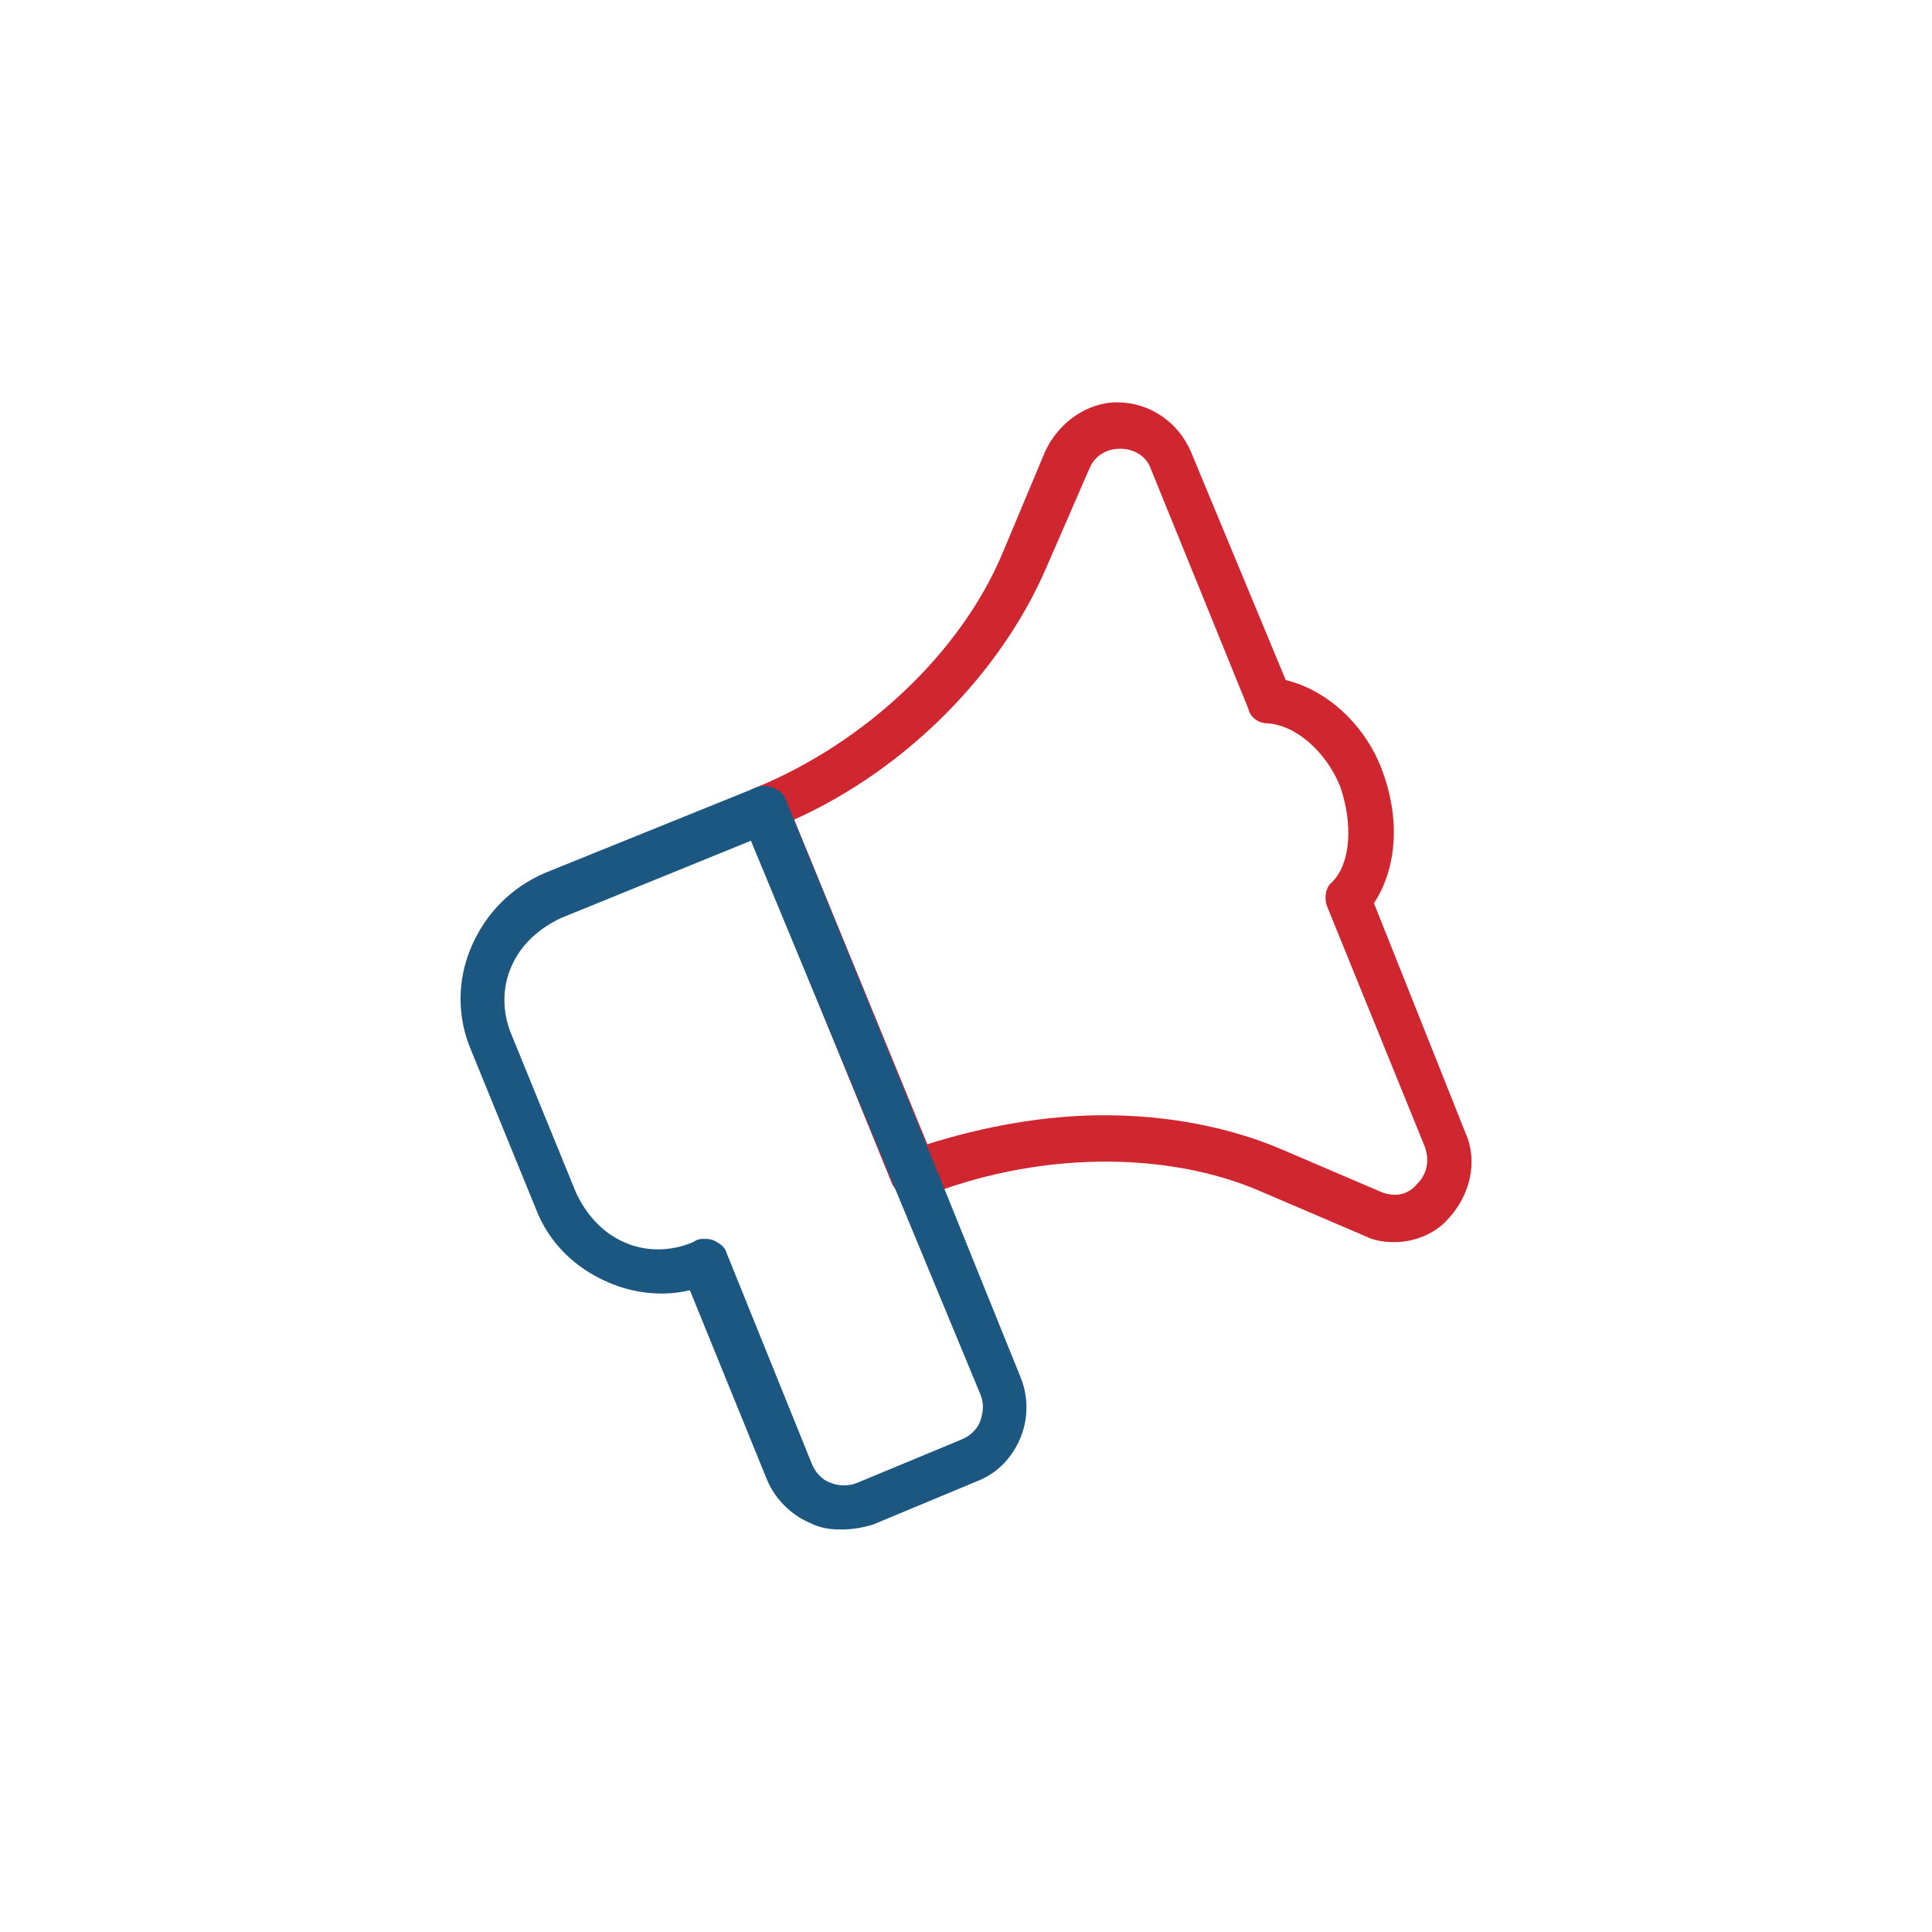
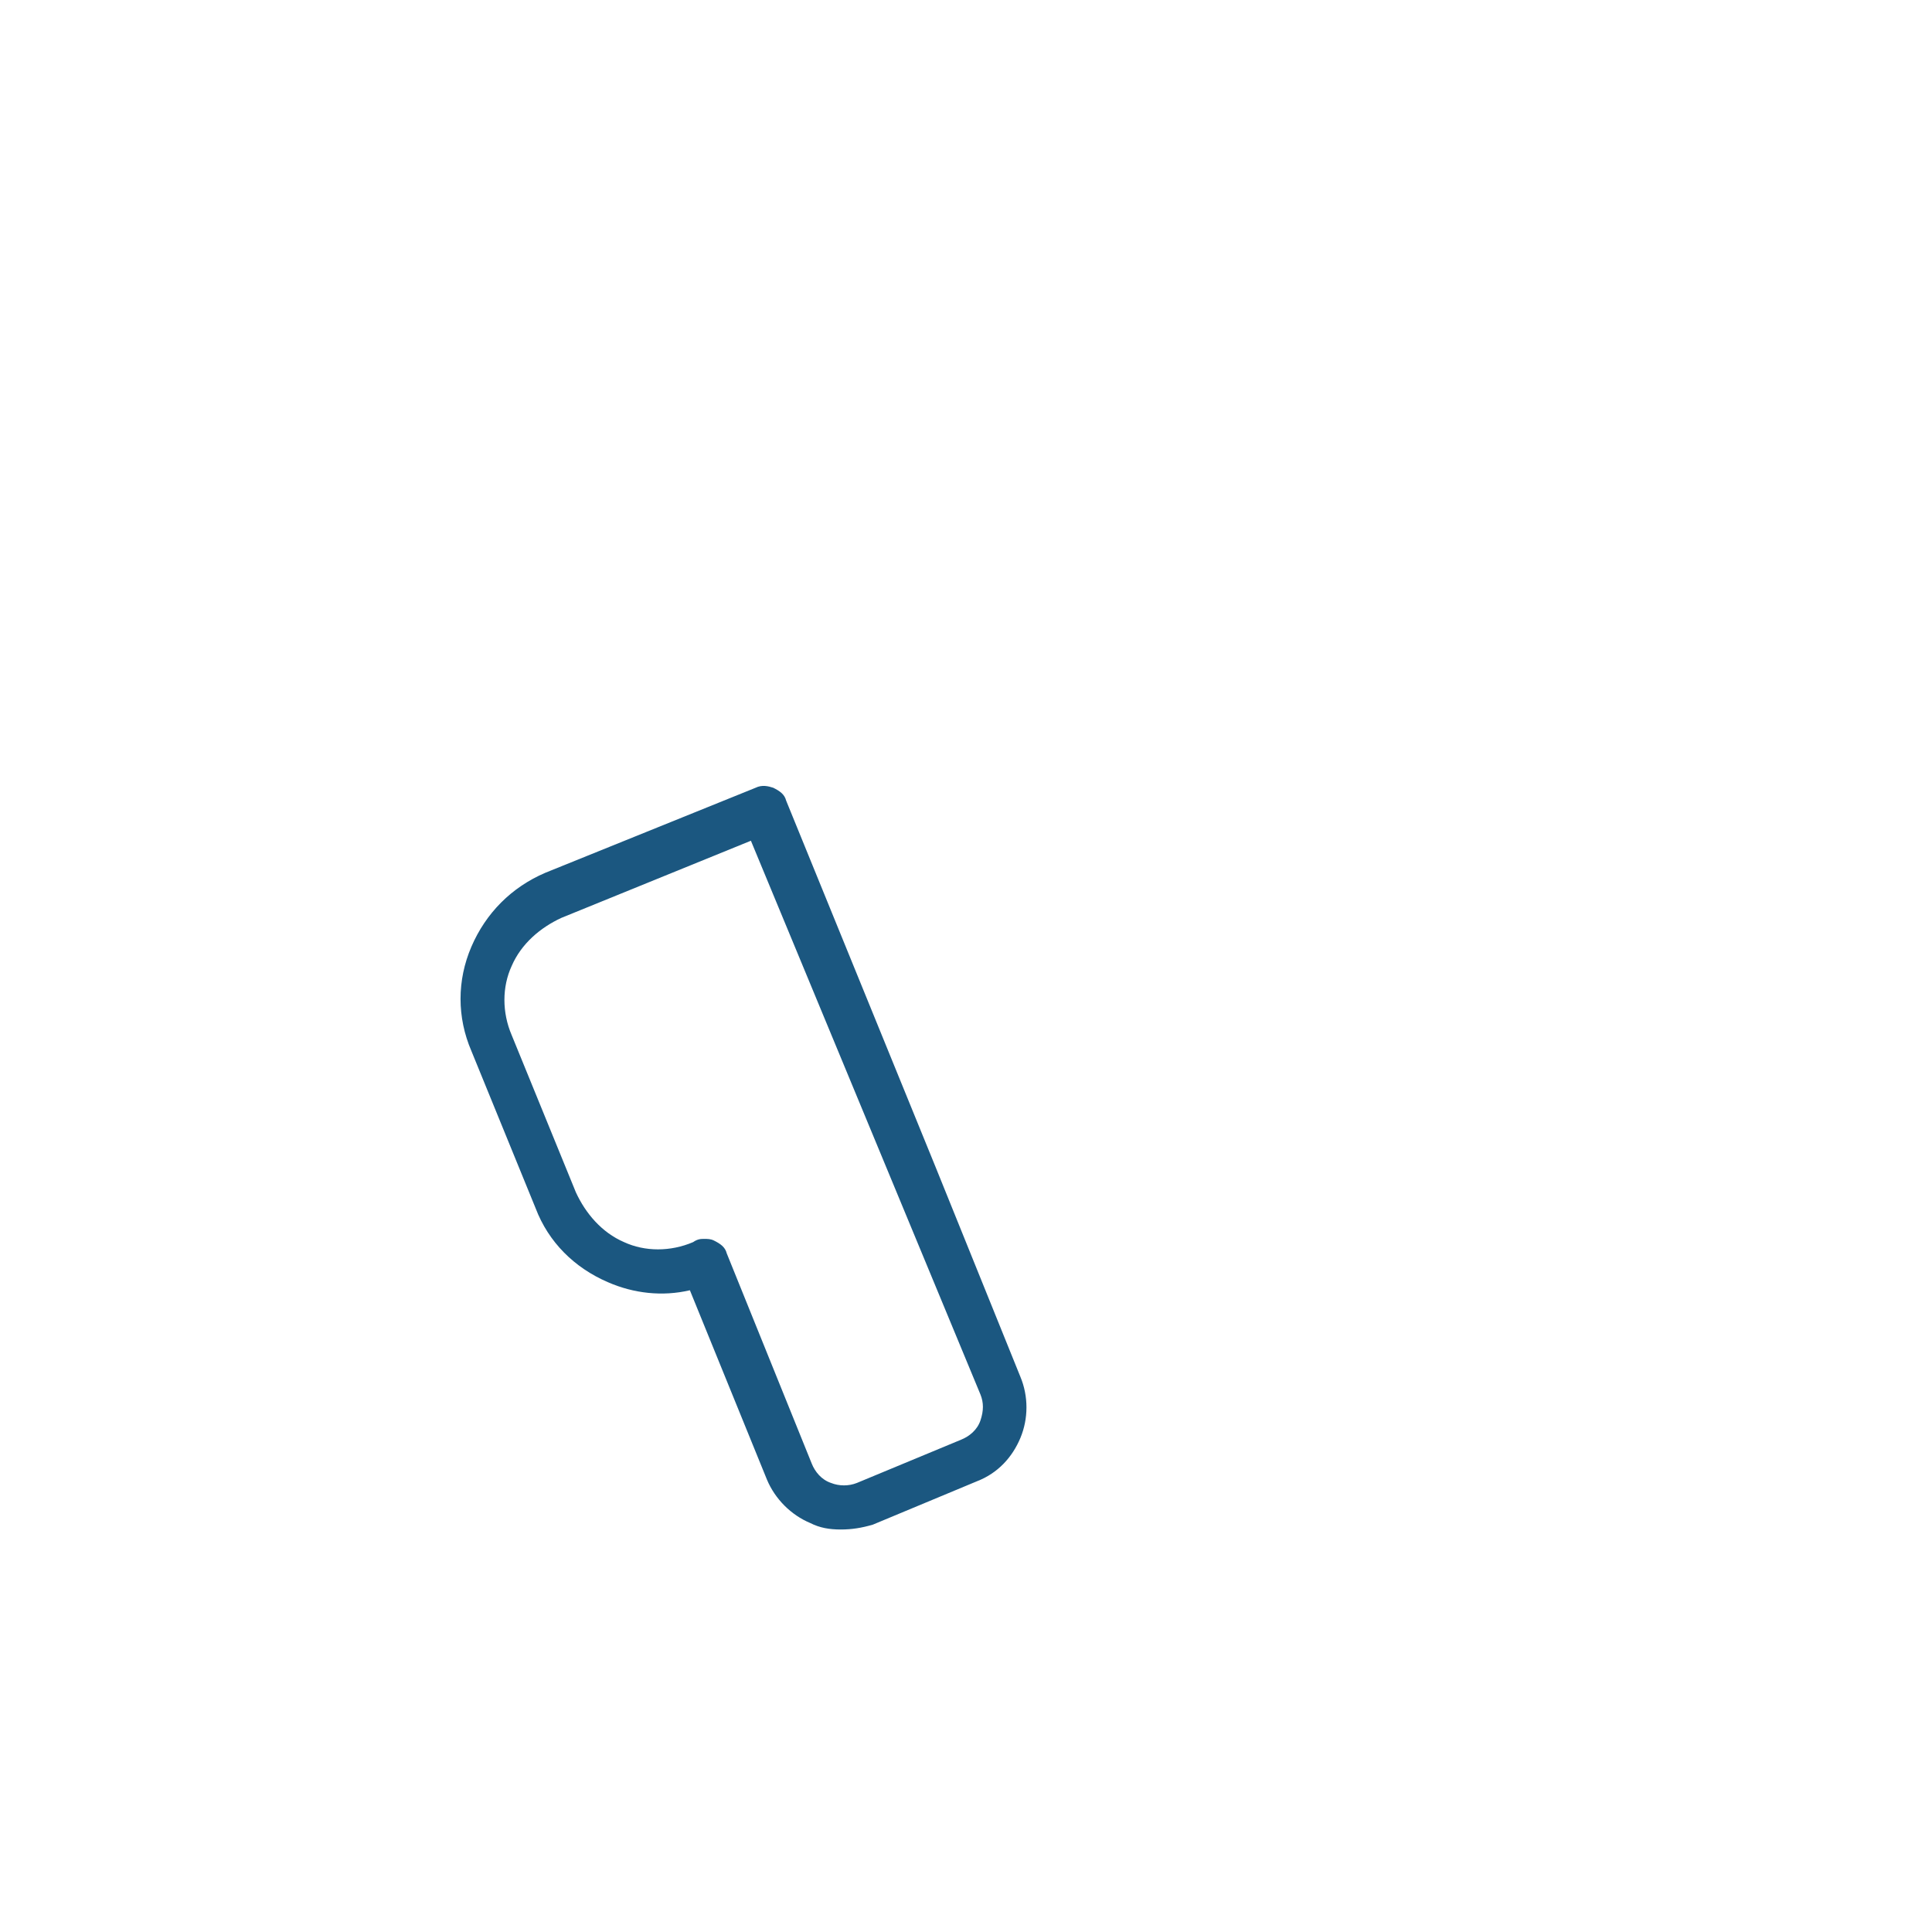
<svg xmlns="http://www.w3.org/2000/svg" version="1.1" x="0px" y="0px" viewBox="0 0 1200 1200" style="enable-background:new 0 0 1200 1200;" xml:space="preserve">
  <style type="text/css">
	.st0{fill:#1B5780;}
	.st1{fill:#D02630;}
	.st2{fill:none;stroke:#FFFFFF;stroke-width:3;stroke-miterlimit:10;}
	.st3{fill:none;stroke:#FFFFFF;stroke-miterlimit:10;}
	.st4{fill:none;stroke:#1B5780;stroke-miterlimit:10;}
</style>
  <g id="Livello_2">
    <g id="ADV">
      <g>
-         <path class="st1" d="M866.2,771.5c-7,0-13-1-18.9-4l-62.8-26.9c-60.8-26.9-142.6-24.9-211.4,3c-8,3-15-1-18.9-8l-92.7-227.4     c-2-4-1-8,0-11c2-4,4-7,8-8c67.8-27.9,127.6-83.8,153.6-146.6l25.9-61.8c8-17.9,25.9-30.9,44.9-30.9l0,0     c19.9,0,37.9,12,45.9,30.9l58.8,141.6c24.9,6,48.9,26.9,59.8,55.8s10,59.8-5,82.8l56.8,142.6c8,17.9,3,38.9-11,53.8     C891.1,766.5,878.2,771.5,866.2,771.5z M685.7,692.7c38.9,0,76.8,7,109.7,20.9l62.8,26.9c8,3,16,2,21.9-5c6-6,8-14,5-22.9     l-60.8-149.6c-2-5-1-12,3-15c12-12,13-36.9,5-59.8c-9-21.9-27.9-37.9-44.9-38.9c-6,0-11-4-12-9l-60.8-149.6c-3-8-11-12-18.9-12     l0,0c-9,0-16,5-18.9,12l-26.9,61.8c-27.9,64.8-85.8,124.6-156.6,156.6L576,710.7C610.9,699.7,648.8,692.7,685.7,692.7z" />
        <path class="st0" d="M522.2,950c-7,0-13-1-18.9-4c-12-5-21.9-15-26.9-26.9l-47.9-117.7c-17,4-34.9,2-50.9-5     c-20.9-9-36.9-24.9-44.9-45.9l-39.9-97.7c-9-20.9-9-43.9,0-64.8c9-20.9,24.9-36.9,45.9-45.9l130.6-52.8c4-2,8-1,11,0c4,2,7,4,8,8     L581,724.6l0,0l52.8,130.6c5,12,5,25.9,0,37.9c-5,12-14,21.9-26.9,26.9L542.1,947C535.2,949,529.2,950,522.2,950z M437.4,769.5     c2,0,4,0,6,1c4,2,7,4,8,8l52.8,130.6c2,5,6,10,12,12c5,2,11,2,16,0l64.8-26.9c5-2,10-6,12-12c2-6,2-11,0-16l-142.6-344     l-117.7,47.9c-13,6-24.9,16-30.9,29.9c-6,13-6,28.9,0,42.9l39.9,97.7c6,13,16,24.9,29.9,30.9c13,6,28.9,6,42.9,0     C433.4,769.5,435.4,769.5,437.4,769.5z" />
      </g>
    </g>
  </g>
  <g id="icon_set">
</g>
</svg>